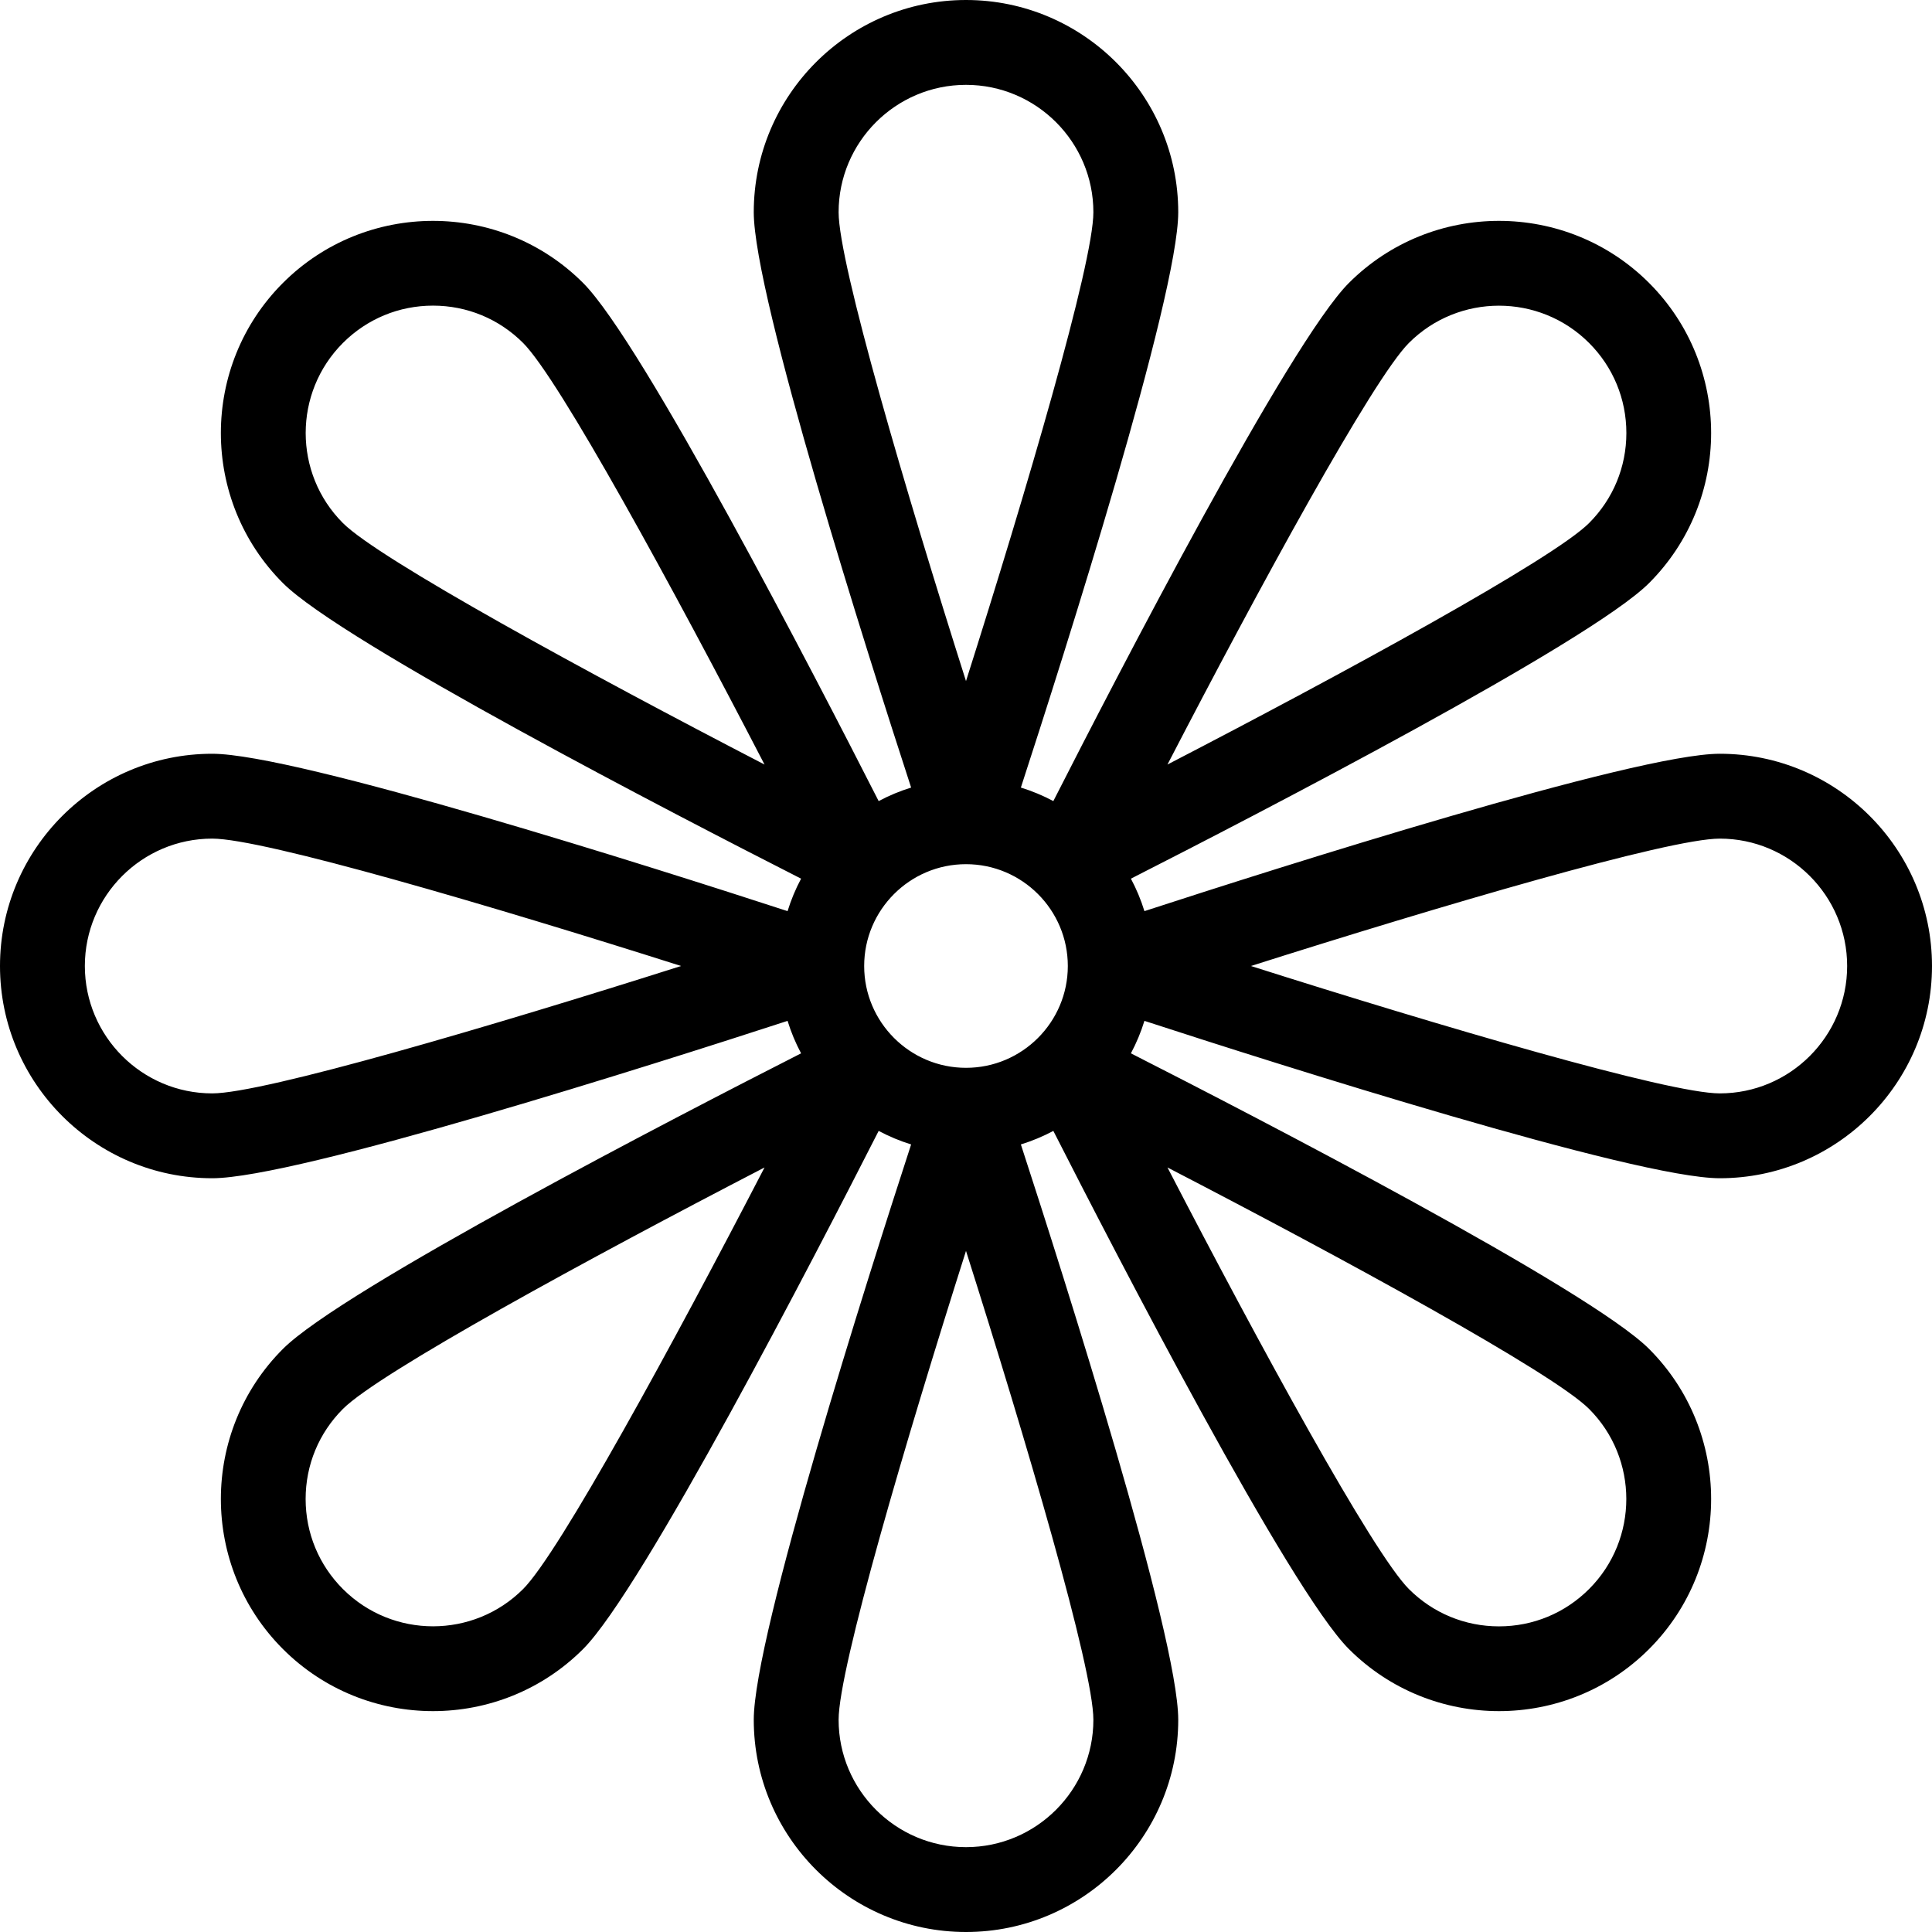
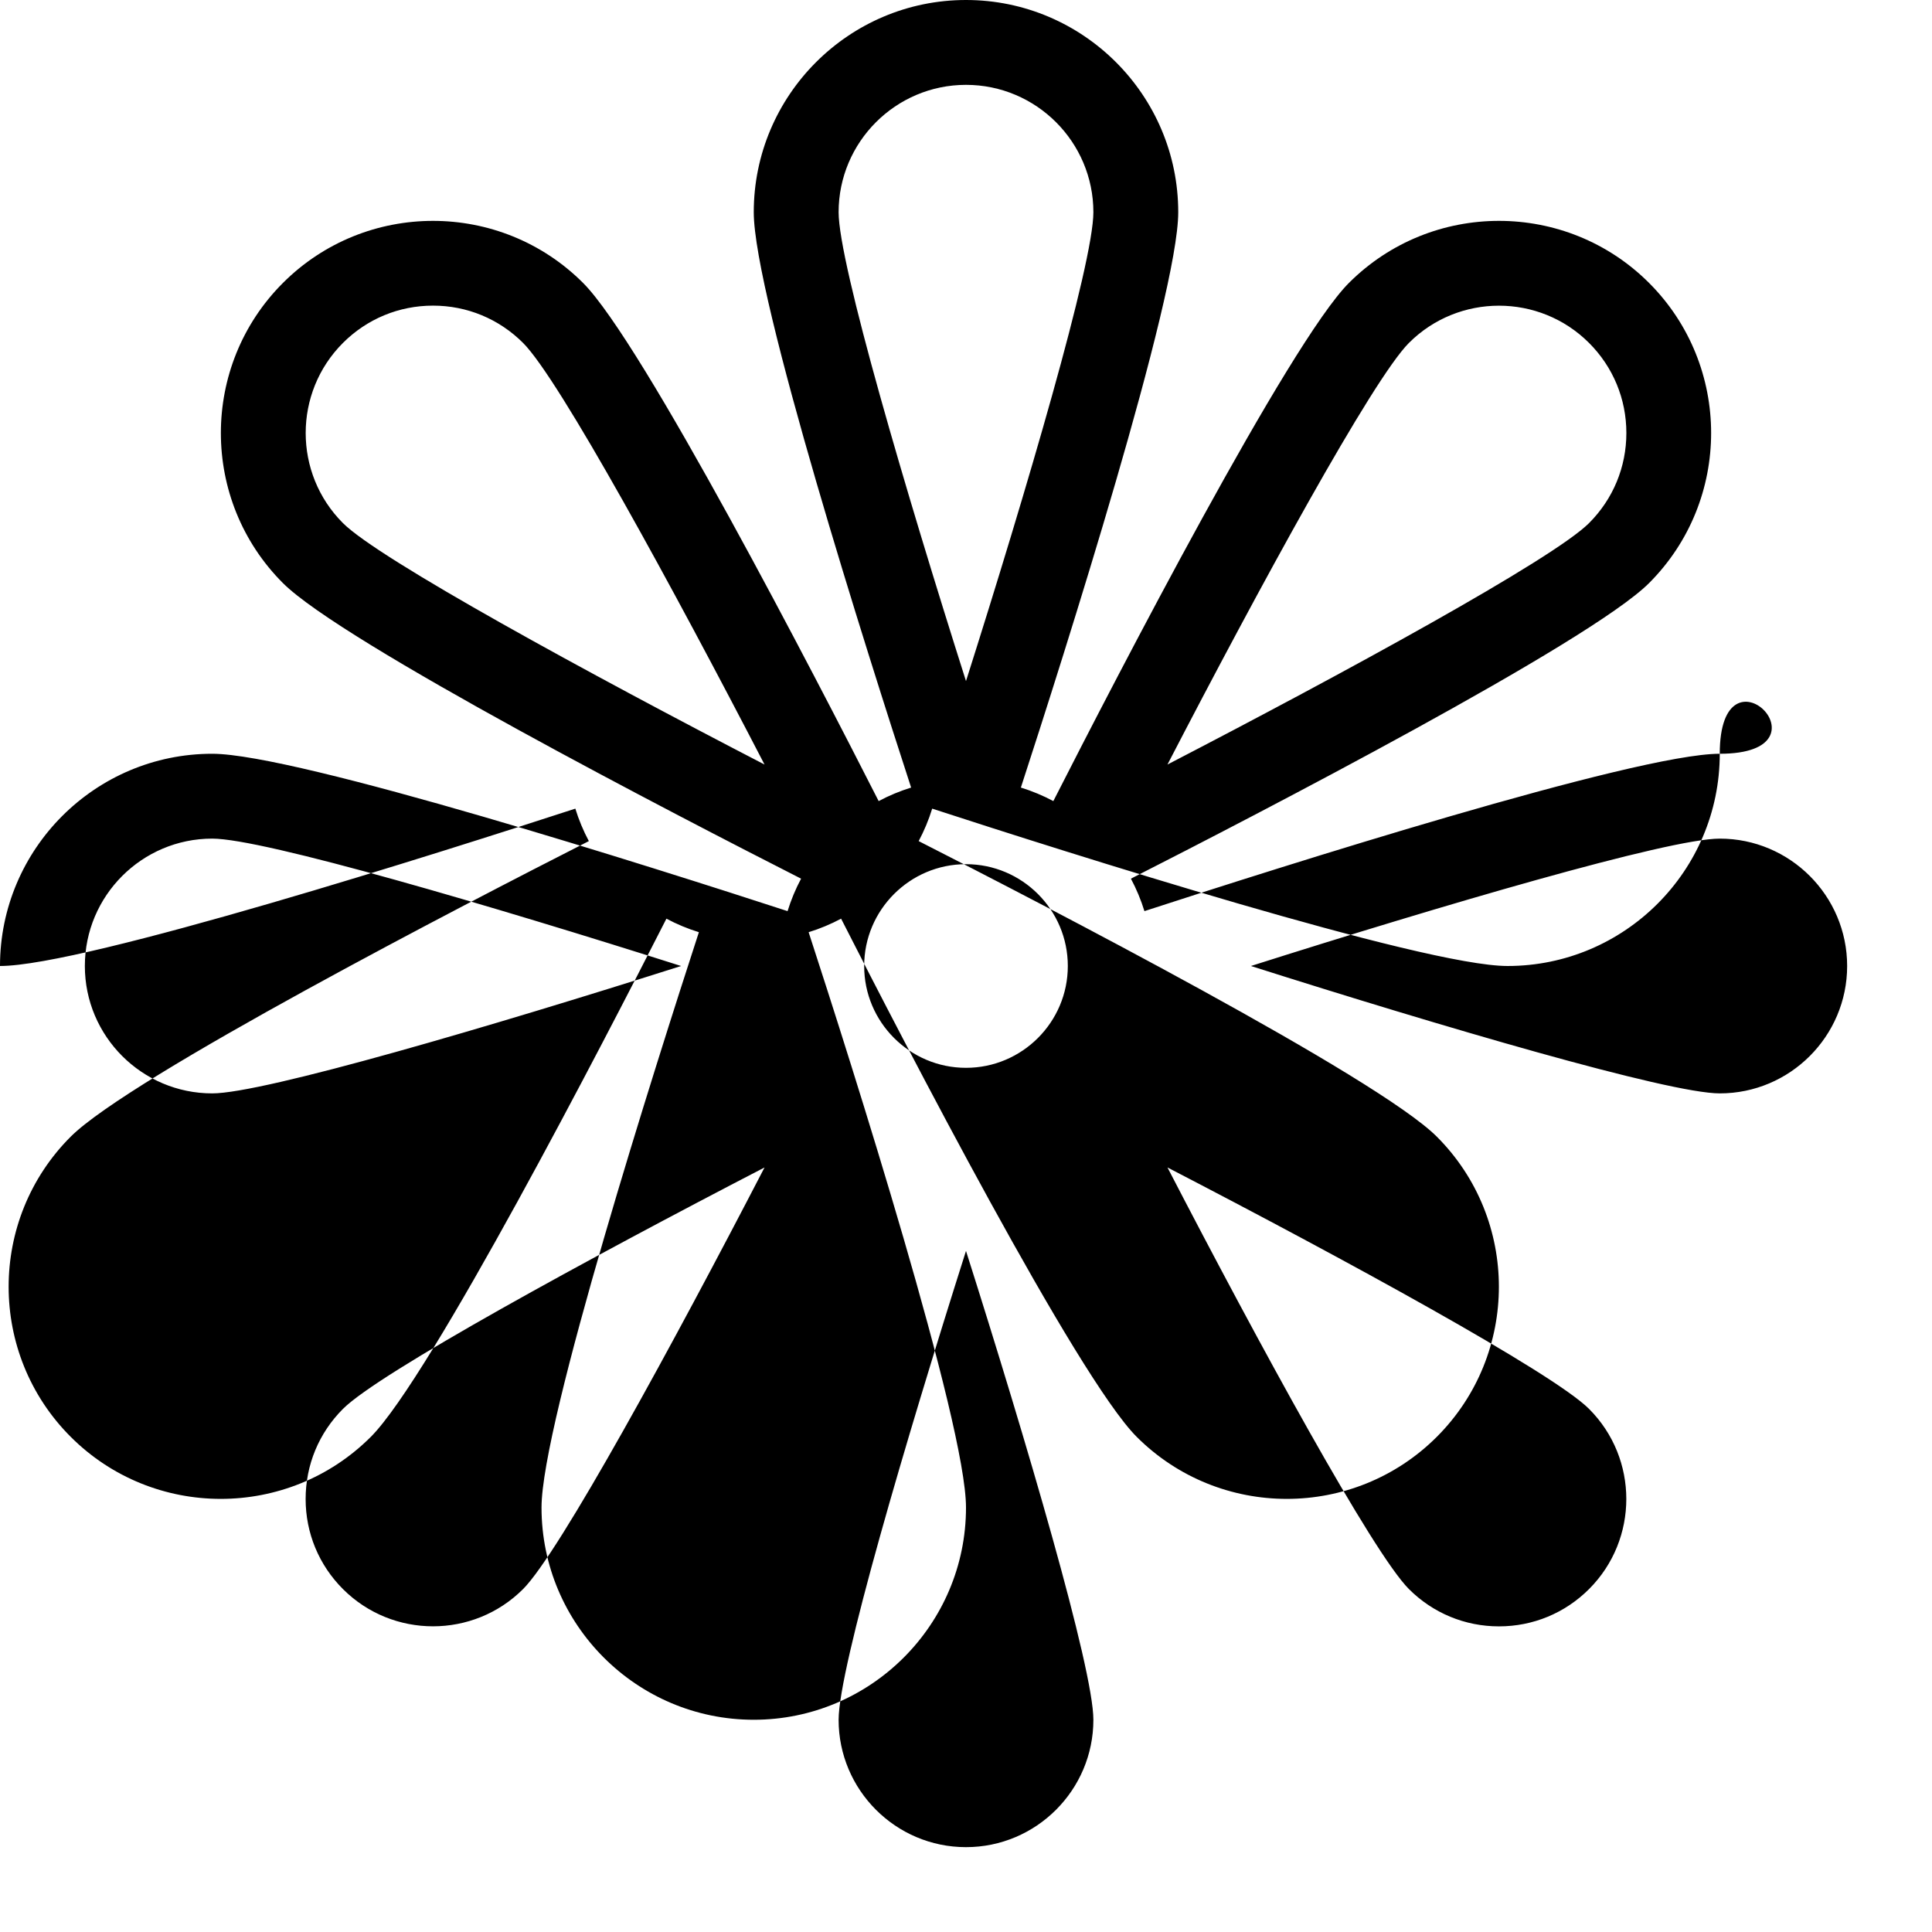
<svg xmlns="http://www.w3.org/2000/svg" fill="#000000" height="800px" width="800px" version="1.1" id="Capa_1" viewBox="0 0 455.377 455.377" xml:space="preserve">
-   <path id="XMLID_865_" d="M405.352,177.663c-19.832,0-104.389,26.926-135.606,37.092c-0.822-2.668-1.896-5.227-3.186-7.653  c29.25-14.879,108.104-55.641,122.129-69.666c19.505-19.505,19.505-51.242,0-70.747c-19.507-19.505-51.242-19.503-70.747,0  c-14.025,14.025-54.787,92.878-69.666,122.129c-2.427-1.291-4.985-2.364-7.653-3.187c10.166-31.217,37.092-115.774,37.092-135.606  C277.714,22.441,255.272,0,227.688,0s-50.025,22.441-50.025,50.025c0,19.832,26.926,104.389,37.092,135.606  c-2.668,0.822-5.227,1.896-7.653,3.187c-14.879-29.251-55.641-108.104-69.666-122.129c-19.506-19.504-51.241-19.506-70.747,0  c-19.505,19.505-19.505,51.242,0,70.747c14.025,14.025,92.879,54.787,122.129,69.666c-1.29,2.427-2.364,4.985-3.186,7.653  c-31.217-10.166-115.774-37.092-135.606-37.092C22.441,177.663,0,200.104,0,227.688s22.441,50.025,50.025,50.025  c19.832,0,104.389-26.926,135.606-37.092c0.822,2.668,1.896,5.227,3.186,7.653c-29.25,14.879-108.104,55.641-122.129,69.666  c-19.505,19.505-19.505,51.242,0,70.747c9.753,9.752,22.563,14.629,35.373,14.629c12.811,0,25.621-4.877,35.374-14.629  c14.025-14.025,54.787-92.878,69.666-122.129c2.427,1.291,4.985,2.364,7.653,3.187c-10.166,31.217-37.092,115.774-37.092,135.606  c0,27.584,22.441,50.025,50.025,50.025s50.025-22.441,50.025-50.025c0-19.832-26.926-104.389-37.092-135.606  c2.668-0.822,5.227-1.896,7.653-3.187c14.879,29.251,55.641,108.104,69.666,122.129c9.753,9.752,22.563,14.629,35.374,14.629  c12.81,0,25.62-4.877,35.373-14.629c19.505-19.505,19.505-51.242,0-70.747c-14.025-14.025-92.879-54.787-122.129-69.666  c1.29-2.427,2.364-4.985,3.186-7.653c31.217,10.166,115.774,37.092,135.606,37.092c27.584,0,50.025-22.441,50.025-50.025  S432.936,177.663,405.352,177.663z M227.688,251.688c-13.233,0-24-10.767-24-24s10.767-24,24-24s24,10.767,24,24  S240.922,251.688,227.688,251.688z M332.084,80.831c5.854-5.854,13.542-8.78,21.23-8.78c7.689,0,15.378,2.927,21.231,8.78  c5.671,5.671,8.794,13.211,8.794,21.231c0,8.02-3.123,15.56-8.794,21.23c-8.54,8.541-57.856,35.409-99.372,56.91  C296.674,138.688,323.542,89.373,332.084,80.831z M227.688,20c16.556,0,30.025,13.47,30.025,30.025  c0,12.078-15.873,65.949-30.025,110.508c-14.152-44.559-30.025-98.43-30.025-110.508C197.663,33.47,211.133,20,227.688,20z   M80.831,123.293c-11.707-11.707-11.707-30.755,0-42.462c5.671-5.671,13.211-8.794,21.231-8.794c8.02,0,15.56,3.123,21.23,8.794  c8.541,8.54,35.409,57.856,56.91,99.372C138.688,158.703,89.373,131.835,80.831,123.293z M50.025,257.714  C33.47,257.714,20,244.244,20,227.688s13.47-30.025,30.025-30.025c12.078,0,65.949,15.873,110.508,30.025  C115.975,241.841,62.104,257.714,50.025,257.714z M123.293,374.546c-11.707,11.708-30.755,11.707-42.462,0  c-5.671-5.671-8.794-13.211-8.794-21.231c0-8.02,3.123-15.56,8.794-21.23c8.54-8.541,57.856-35.409,99.372-56.91  C158.703,316.688,131.835,366.004,123.293,374.546z M227.688,435.377c-16.556,0-30.025-13.47-30.025-30.025  c0-12.078,15.873-65.949,30.025-110.508c14.152,44.559,30.025,98.43,30.025,110.508  C257.714,421.907,244.244,435.377,227.688,435.377z M374.546,332.084c11.707,11.707,11.707,30.755,0,42.462  c-5.671,5.671-13.211,8.794-21.231,8.794c-8.02,0-15.56-3.123-21.23-8.794c-8.541-8.54-35.409-57.856-56.91-99.372  C316.688,296.674,366.004,323.542,374.546,332.084z M405.352,257.714c-12.078,0-65.949-15.873-110.508-30.025  c44.559-14.152,98.43-30.025,110.508-30.025c16.556,0,30.025,13.47,30.025,30.025S421.907,257.714,405.352,257.714z" />
+   <path id="XMLID_865_" d="M405.352,177.663c-19.832,0-104.389,26.926-135.606,37.092c-0.822-2.668-1.896-5.227-3.186-7.653  c29.25-14.879,108.104-55.641,122.129-69.666c19.505-19.505,19.505-51.242,0-70.747c-19.507-19.505-51.242-19.503-70.747,0  c-14.025,14.025-54.787,92.878-69.666,122.129c-2.427-1.291-4.985-2.364-7.653-3.187c10.166-31.217,37.092-115.774,37.092-135.606  C277.714,22.441,255.272,0,227.688,0s-50.025,22.441-50.025,50.025c0,19.832,26.926,104.389,37.092,135.606  c-2.668,0.822-5.227,1.896-7.653,3.187c-14.879-29.251-55.641-108.104-69.666-122.129c-19.506-19.504-51.241-19.506-70.747,0  c-19.505,19.505-19.505,51.242,0,70.747c14.025,14.025,92.879,54.787,122.129,69.666c-1.29,2.427-2.364,4.985-3.186,7.653  c-31.217-10.166-115.774-37.092-135.606-37.092C22.441,177.663,0,200.104,0,227.688c19.832,0,104.389-26.926,135.606-37.092c0.822,2.668,1.896,5.227,3.186,7.653c-29.25,14.879-108.104,55.641-122.129,69.666  c-19.505,19.505-19.505,51.242,0,70.747c9.753,9.752,22.563,14.629,35.373,14.629c12.811,0,25.621-4.877,35.374-14.629  c14.025-14.025,54.787-92.878,69.666-122.129c2.427,1.291,4.985,2.364,7.653,3.187c-10.166,31.217-37.092,115.774-37.092,135.606  c0,27.584,22.441,50.025,50.025,50.025s50.025-22.441,50.025-50.025c0-19.832-26.926-104.389-37.092-135.606  c2.668-0.822,5.227-1.896,7.653-3.187c14.879,29.251,55.641,108.104,69.666,122.129c9.753,9.752,22.563,14.629,35.374,14.629  c12.81,0,25.62-4.877,35.373-14.629c19.505-19.505,19.505-51.242,0-70.747c-14.025-14.025-92.879-54.787-122.129-69.666  c1.29-2.427,2.364-4.985,3.186-7.653c31.217,10.166,115.774,37.092,135.606,37.092c27.584,0,50.025-22.441,50.025-50.025  S432.936,177.663,405.352,177.663z M227.688,251.688c-13.233,0-24-10.767-24-24s10.767-24,24-24s24,10.767,24,24  S240.922,251.688,227.688,251.688z M332.084,80.831c5.854-5.854,13.542-8.78,21.23-8.78c7.689,0,15.378,2.927,21.231,8.78  c5.671,5.671,8.794,13.211,8.794,21.231c0,8.02-3.123,15.56-8.794,21.23c-8.54,8.541-57.856,35.409-99.372,56.91  C296.674,138.688,323.542,89.373,332.084,80.831z M227.688,20c16.556,0,30.025,13.47,30.025,30.025  c0,12.078-15.873,65.949-30.025,110.508c-14.152-44.559-30.025-98.43-30.025-110.508C197.663,33.47,211.133,20,227.688,20z   M80.831,123.293c-11.707-11.707-11.707-30.755,0-42.462c5.671-5.671,13.211-8.794,21.231-8.794c8.02,0,15.56,3.123,21.23,8.794  c8.541,8.54,35.409,57.856,56.91,99.372C138.688,158.703,89.373,131.835,80.831,123.293z M50.025,257.714  C33.47,257.714,20,244.244,20,227.688s13.47-30.025,30.025-30.025c12.078,0,65.949,15.873,110.508,30.025  C115.975,241.841,62.104,257.714,50.025,257.714z M123.293,374.546c-11.707,11.708-30.755,11.707-42.462,0  c-5.671-5.671-8.794-13.211-8.794-21.231c0-8.02,3.123-15.56,8.794-21.23c8.54-8.541,57.856-35.409,99.372-56.91  C158.703,316.688,131.835,366.004,123.293,374.546z M227.688,435.377c-16.556,0-30.025-13.47-30.025-30.025  c0-12.078,15.873-65.949,30.025-110.508c14.152,44.559,30.025,98.43,30.025,110.508  C257.714,421.907,244.244,435.377,227.688,435.377z M374.546,332.084c11.707,11.707,11.707,30.755,0,42.462  c-5.671,5.671-13.211,8.794-21.231,8.794c-8.02,0-15.56-3.123-21.23-8.794c-8.541-8.54-35.409-57.856-56.91-99.372  C316.688,296.674,366.004,323.542,374.546,332.084z M405.352,257.714c-12.078,0-65.949-15.873-110.508-30.025  c44.559-14.152,98.43-30.025,110.508-30.025c16.556,0,30.025,13.47,30.025,30.025S421.907,257.714,405.352,257.714z" />
</svg>